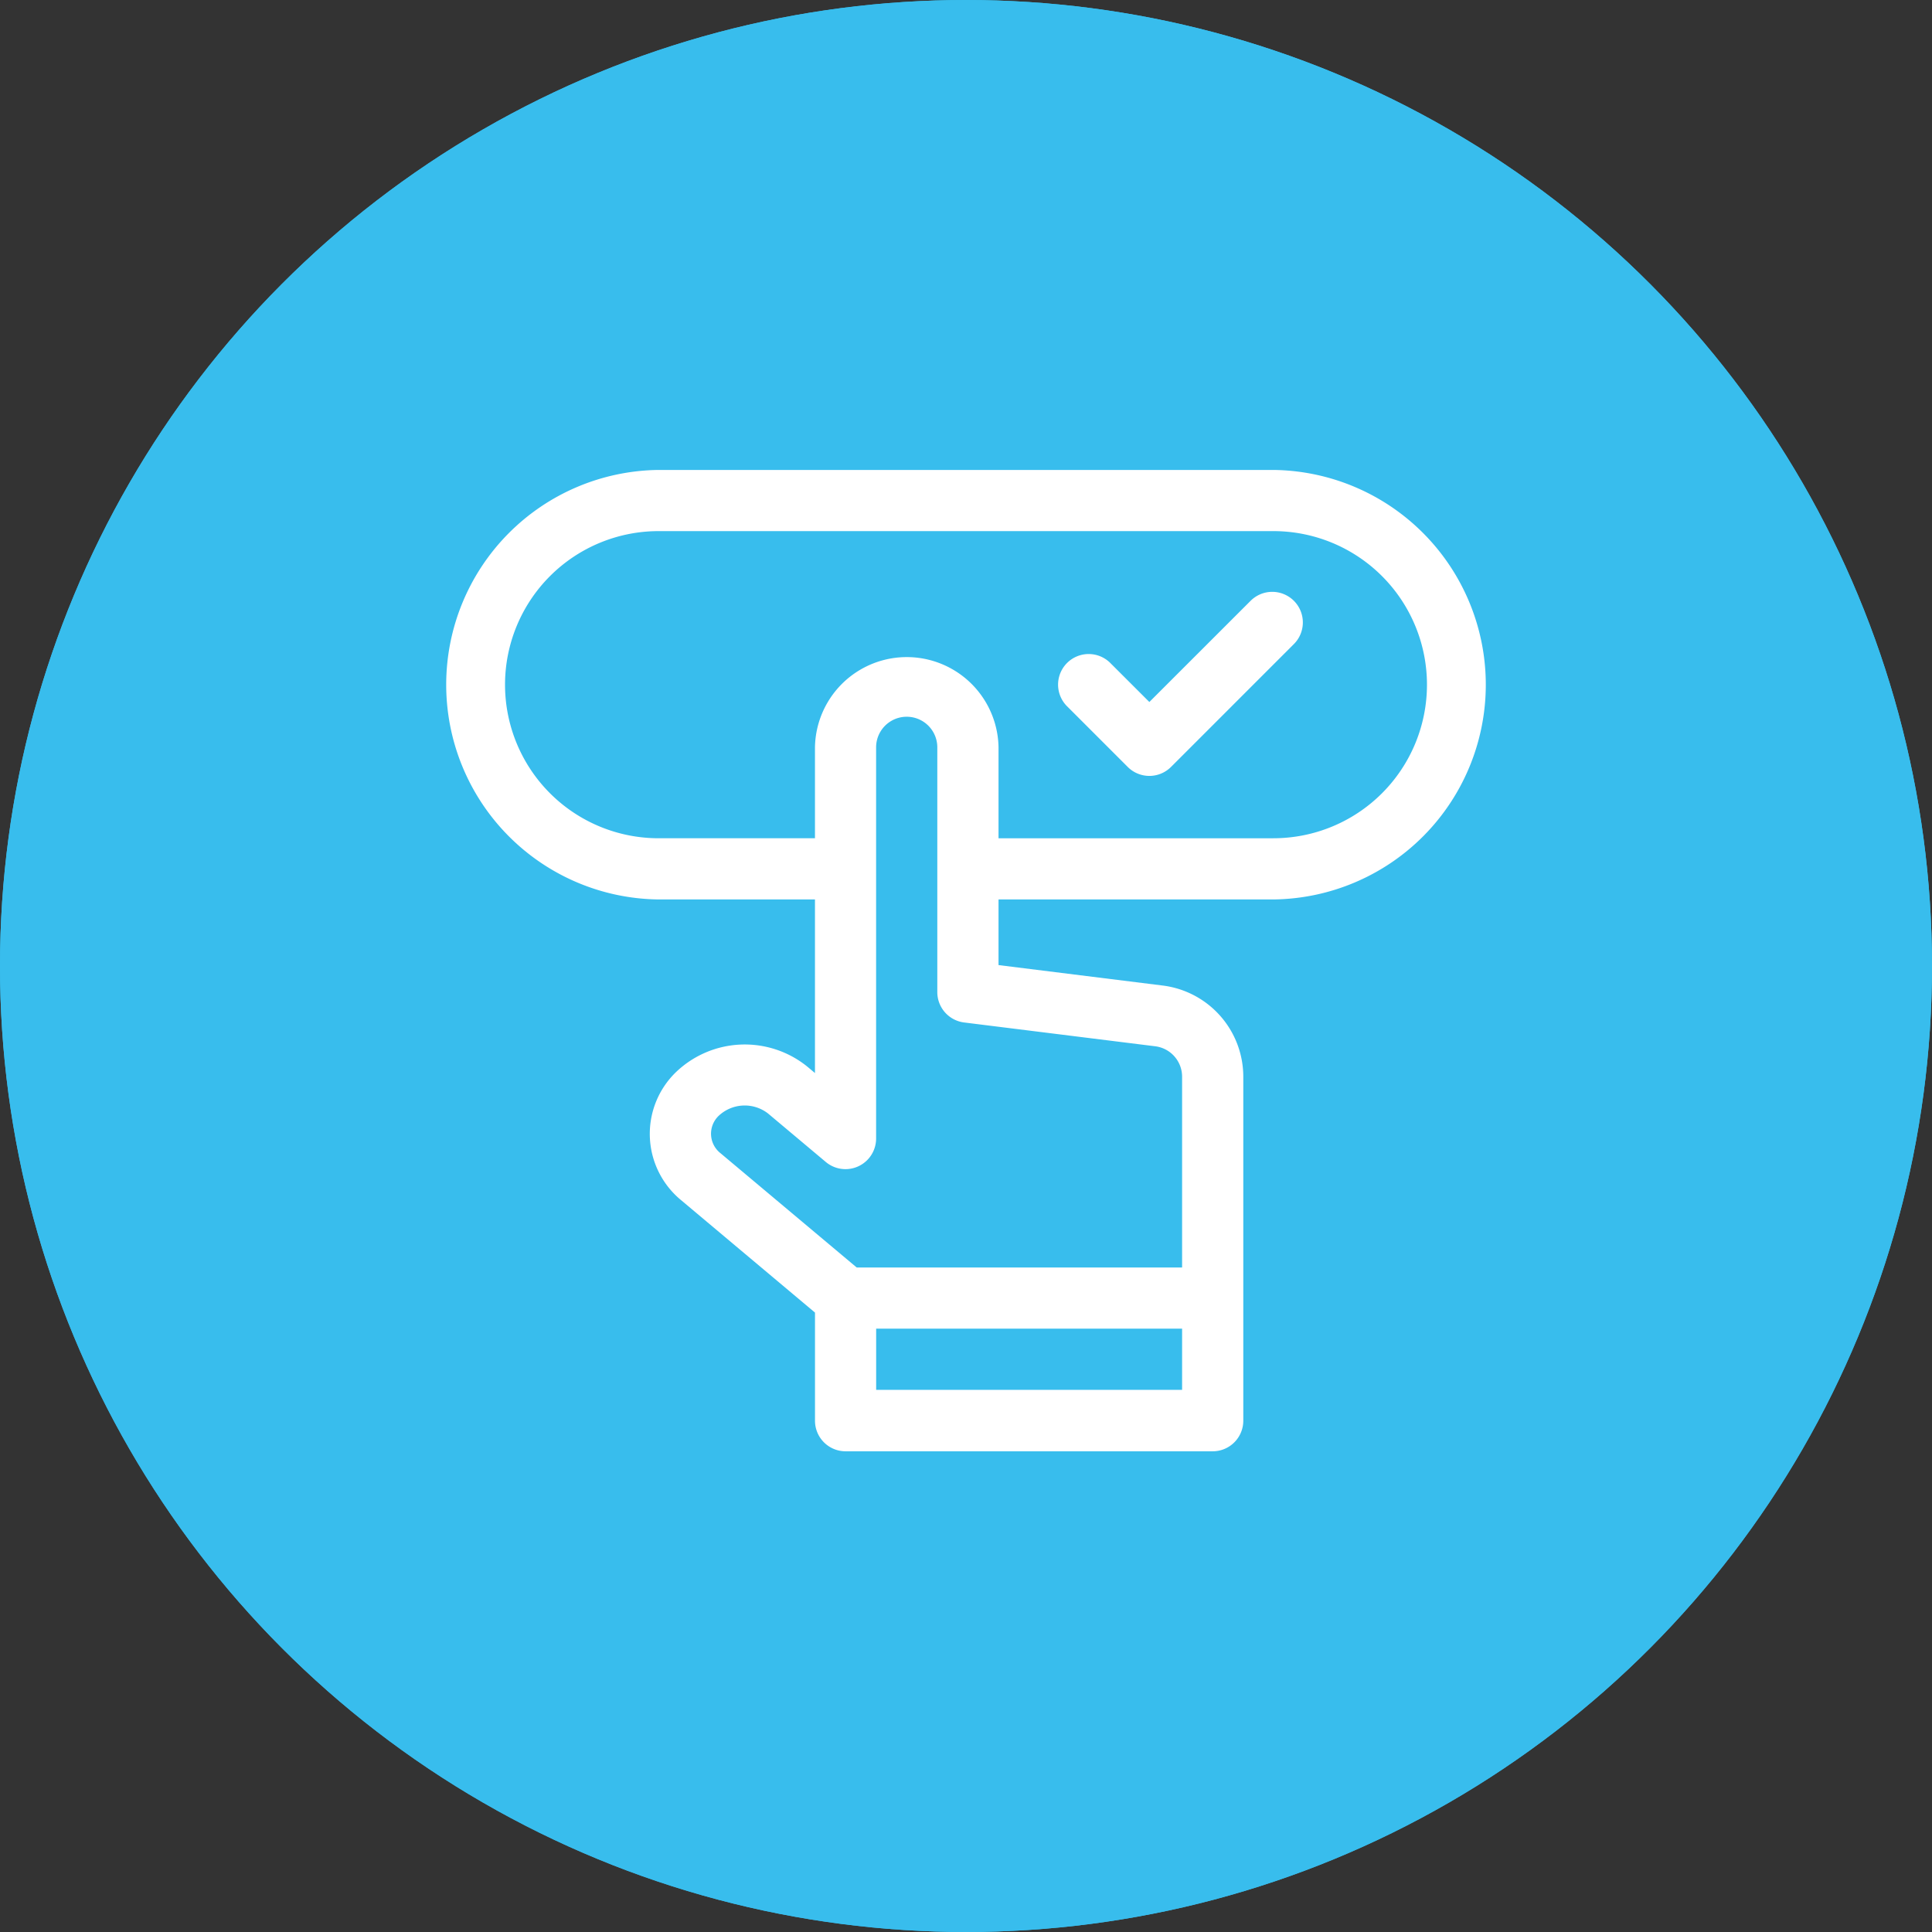
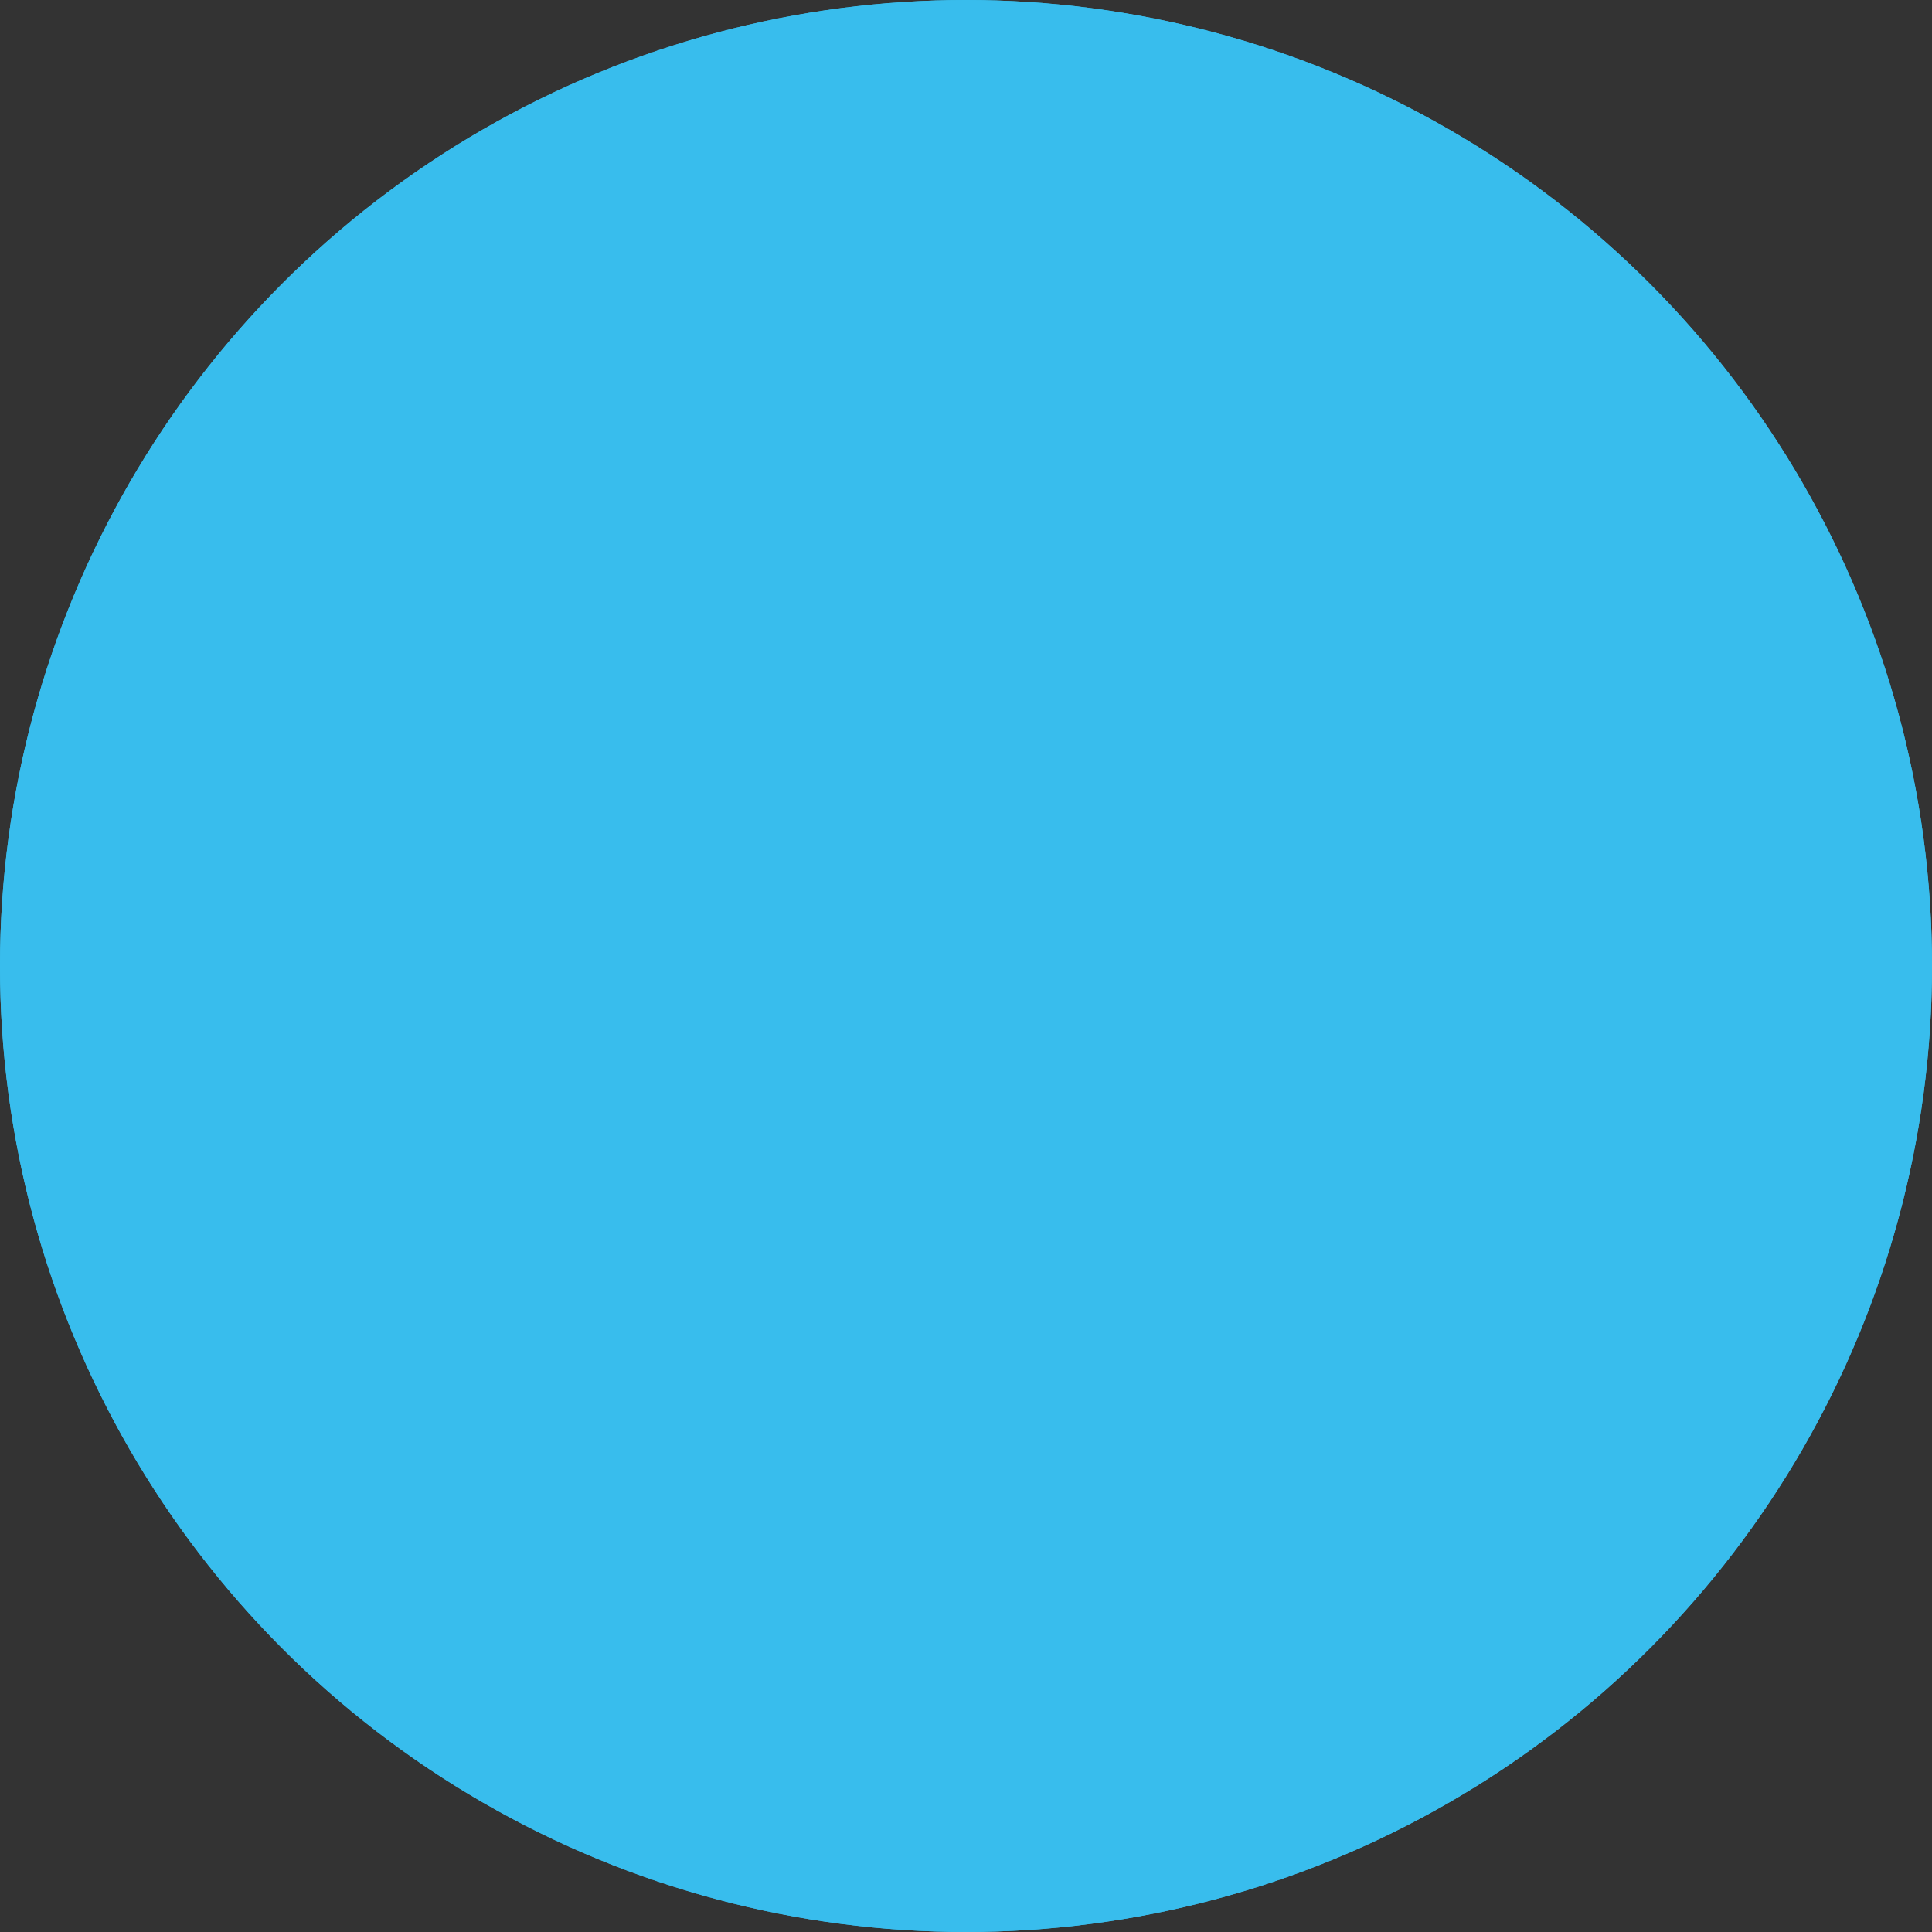
<svg xmlns="http://www.w3.org/2000/svg" id="Component_4_1" data-name="Component 4 – 1" width="74" height="74" viewBox="0 0 74 74">
  <rect x="0" y="0" width="74" height="74" fill="#333333" stroke="none" />
  <g id="Ellipse_30" data-name="Ellipse 30" fill="#38bded" stroke="#38bded" stroke-miterlimit="10" stroke-width="3">
    <circle cx="37" cy="37" r="37" stroke="none" />
    <circle cx="37" cy="37" r="35.5" fill="none" />
  </g>
  <g id="Group_28907" data-name="Group 28907" transform="translate(17 2.5)">
-     <path id="Path_32583" data-name="Path 32583" d="M31.774,15.5H8.226a8.226,8.226,0,0,0,0,16.451h5.989V38.6l-.292-.245a3.808,3.808,0,0,0-5.042.22,3.289,3.289,0,0,0,.214,4.9l5.121,4.3v4.141a1.172,1.172,0,0,0,1.172,1.172H29.449a1.172,1.172,0,0,0,1.172-1.172V38.738a3.521,3.521,0,0,0-3.081-3.489l-6.294-.784V31.951H31.774a8.226,8.226,0,0,0,0-16.451ZM16.559,50.734V48.391H28.277v2.344ZM27.25,37.575a1.174,1.174,0,0,1,1.027,1.163v7.309H15.813L10.6,41.673a.949.949,0,0,1-.063-1.444,1.456,1.456,0,0,1,1.878-.082l2.217,1.861a1.173,1.173,0,0,0,1.925-.9V26.125a1.172,1.172,0,0,1,2.344,0V35.5a1.172,1.172,0,0,0,1.027,1.163Zm4.524-7.967H21.246V26.125a3.516,3.516,0,0,0-7.031,0v3.482H8.226a5.882,5.882,0,0,1,0-11.764H31.774a5.882,5.882,0,0,1,0,11.764Z" transform="translate(0 0)" fill="#fff" />
-     <path id="Path_32584" data-name="Path 32584" d="M308.274,75.843,304.415,79.7,302.9,78.187a1.172,1.172,0,0,0-1.657,1.657l2.344,2.344a1.172,1.172,0,0,0,1.657,0l4.687-4.687a1.172,1.172,0,1,0-1.657-1.657Z" transform="translate(-277.392 -55.312)" fill="#fff" />
-   </g>
+     </g>
</svg>